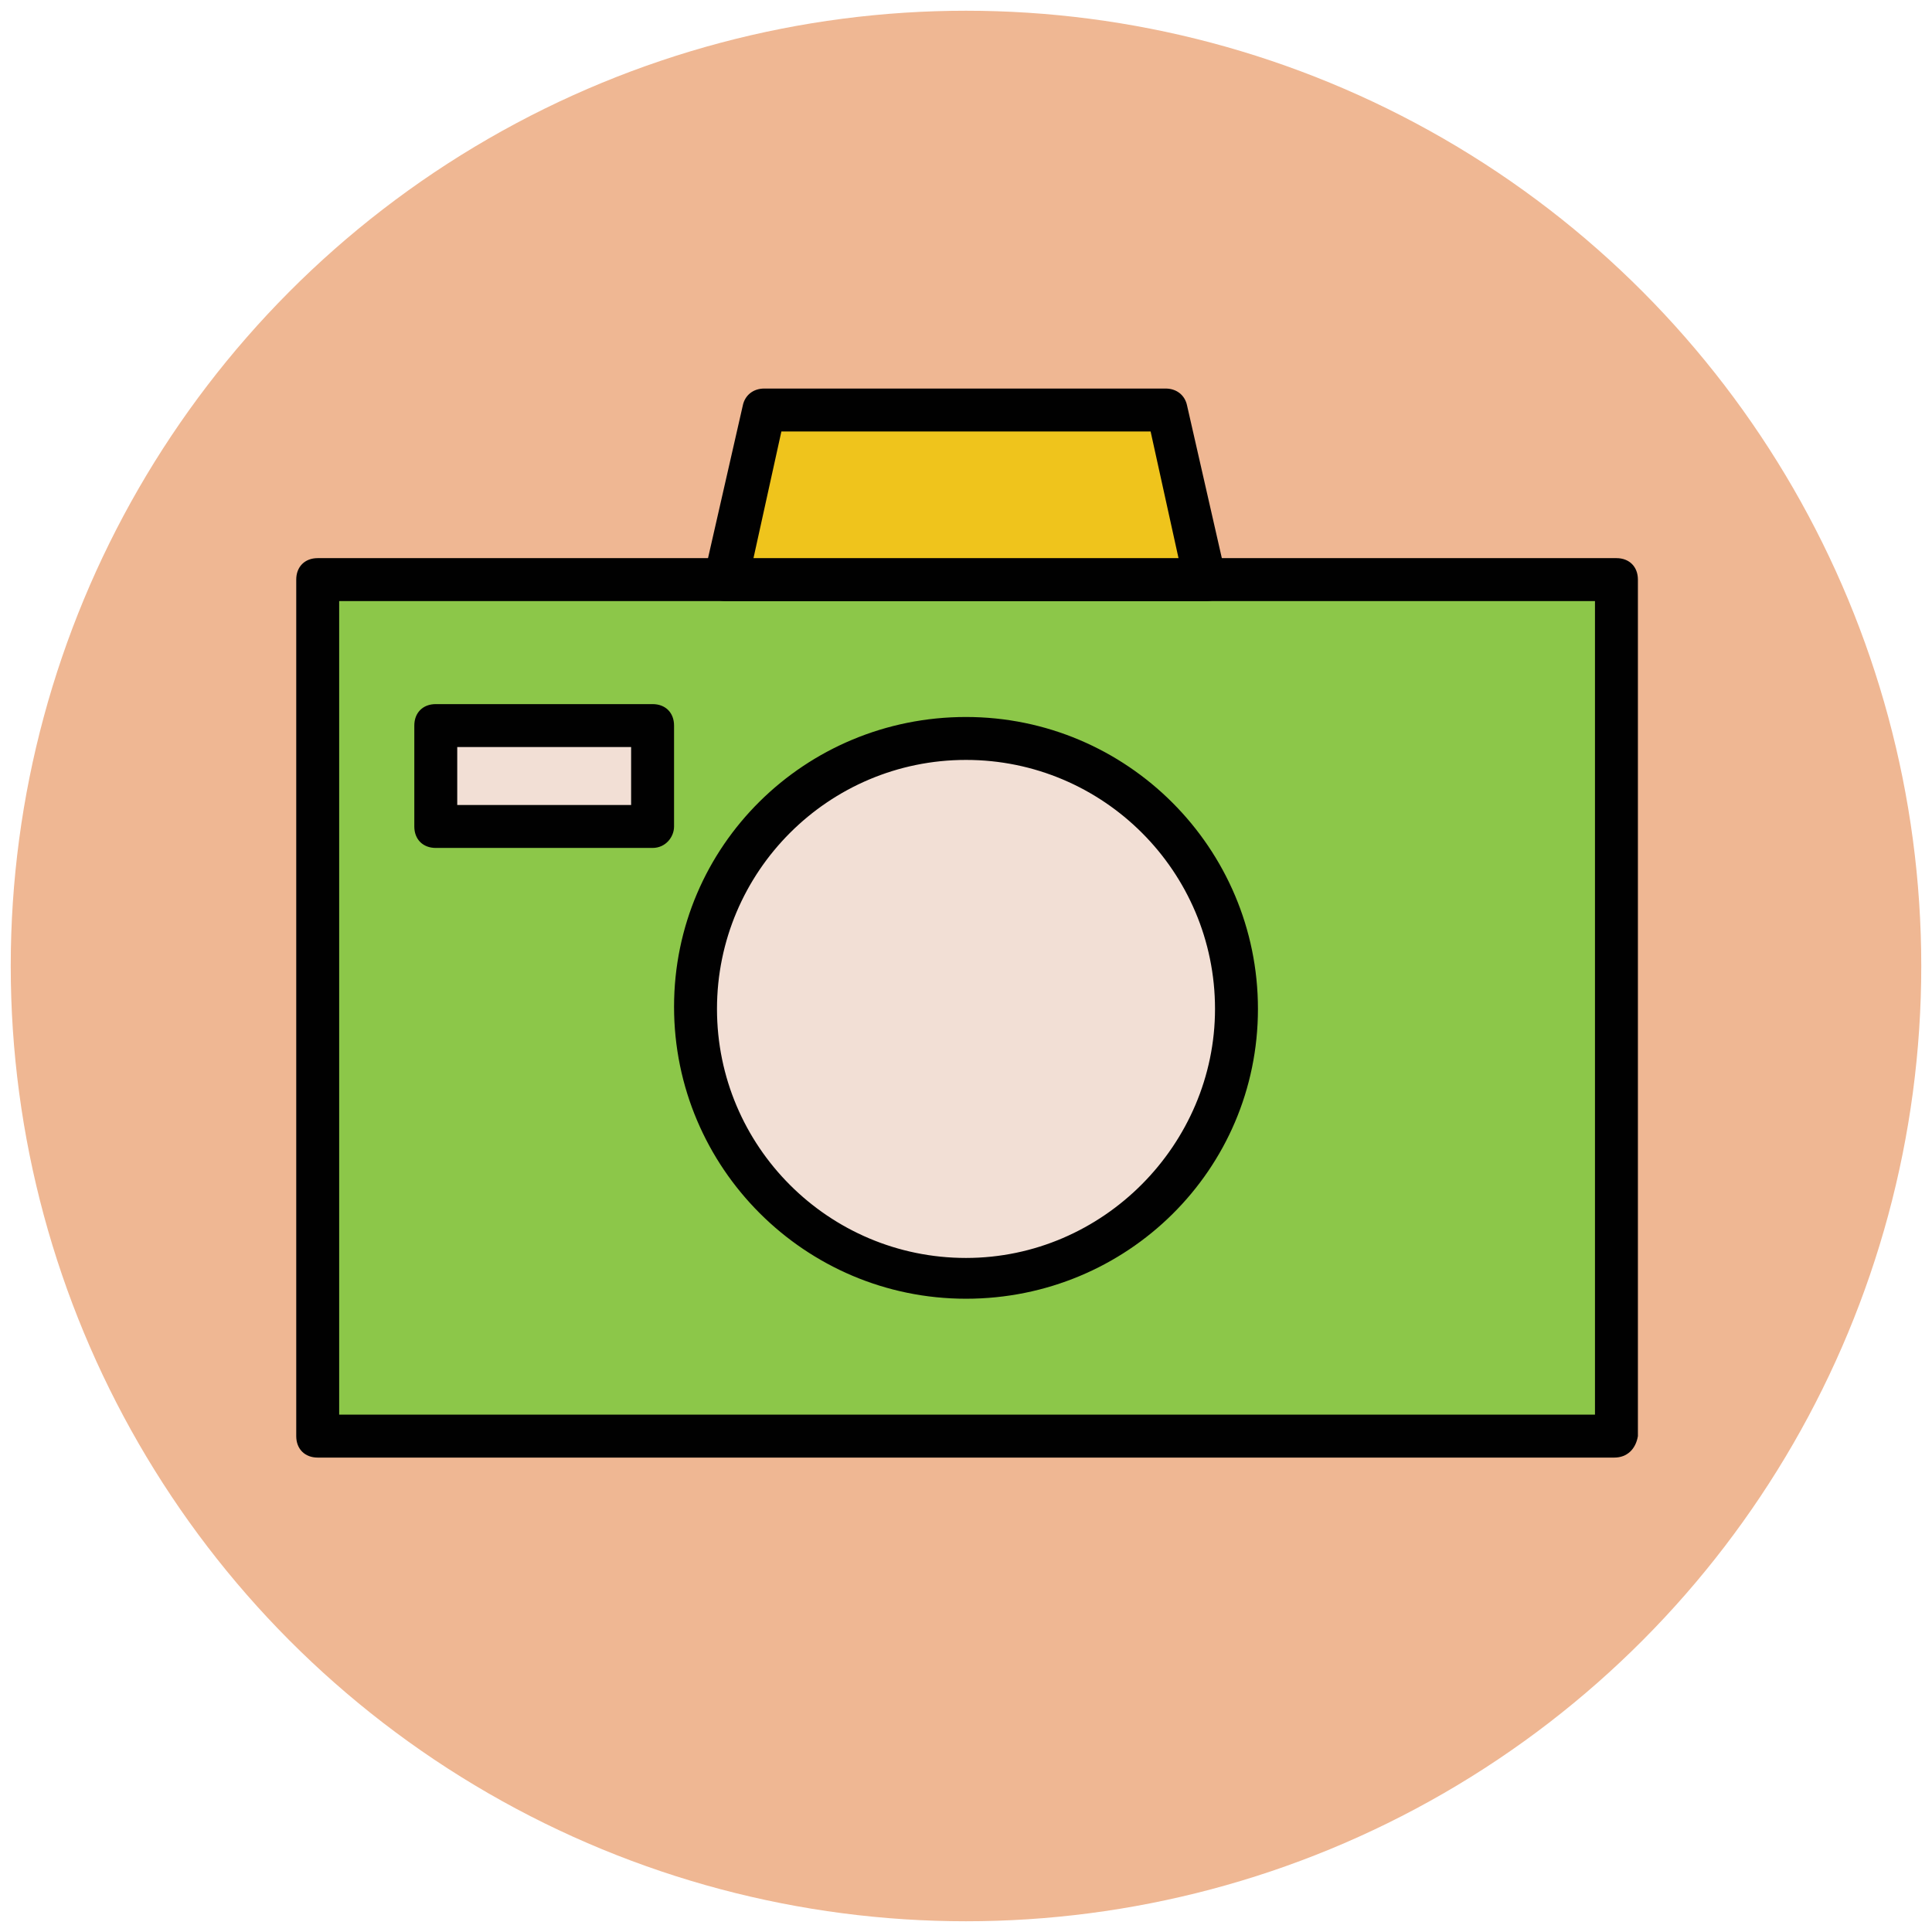
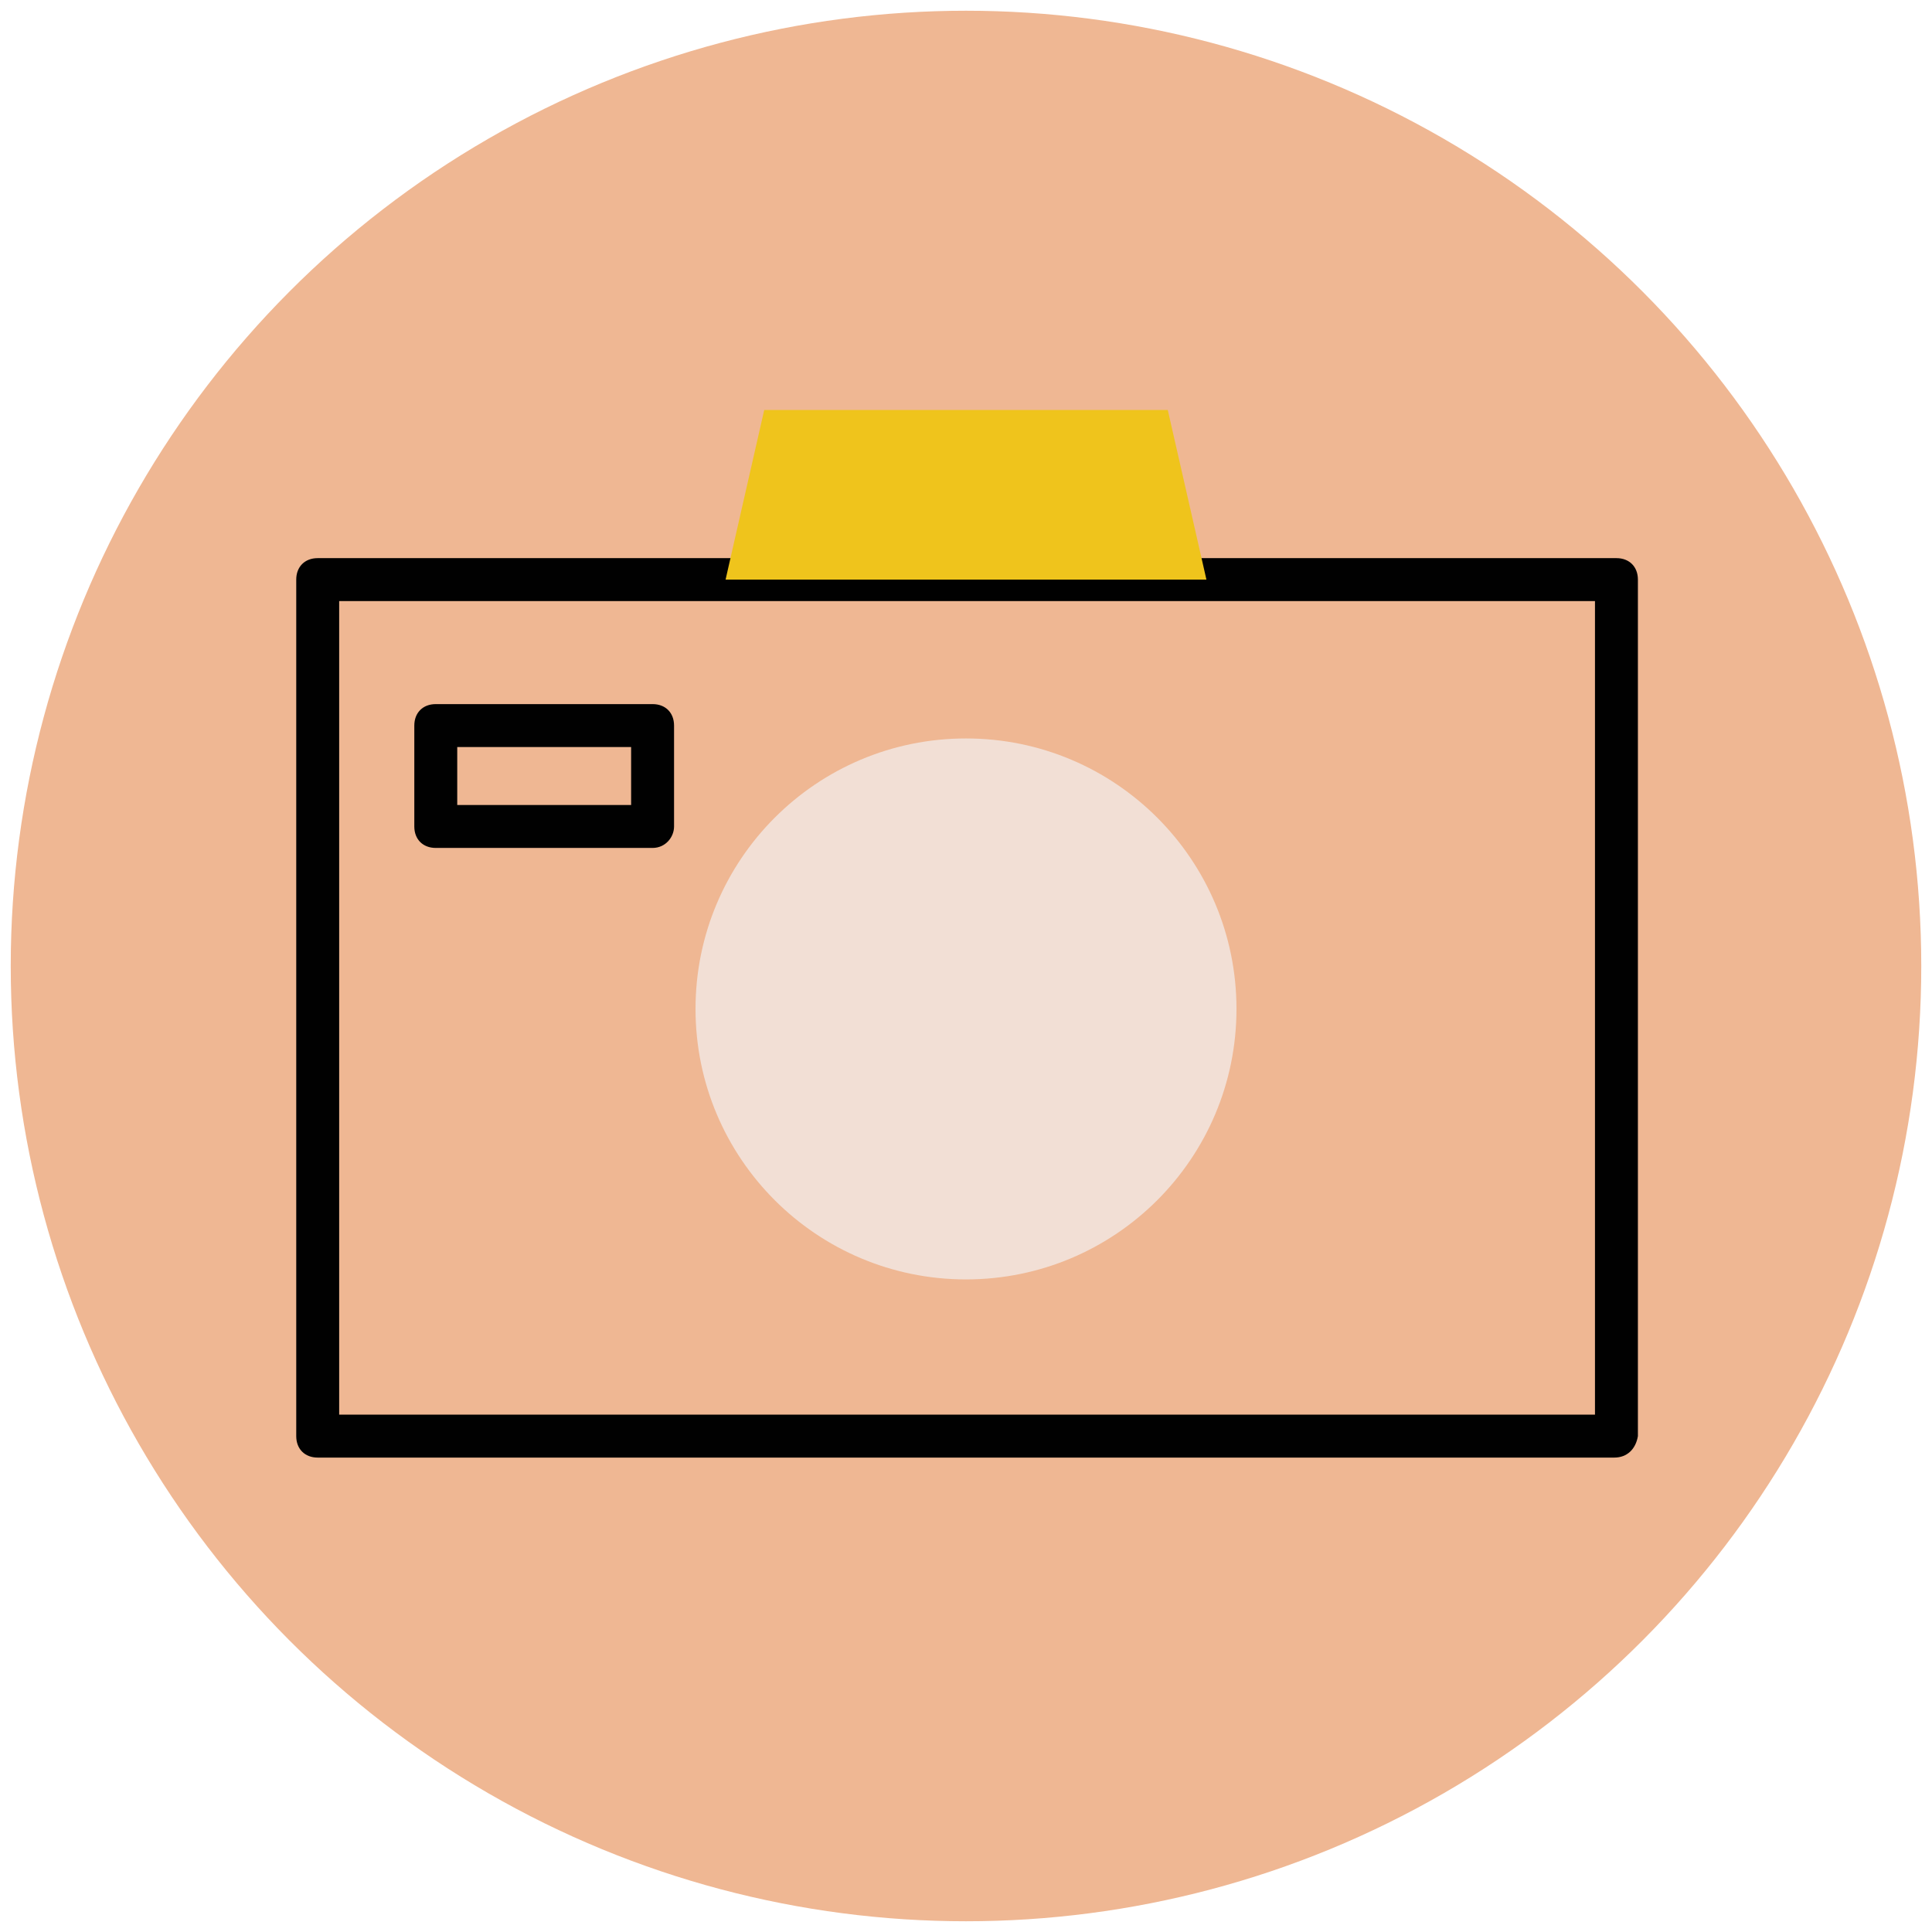
<svg xmlns="http://www.w3.org/2000/svg" version="1.1" id="Layer_1" x="0px" y="0px" viewBox="0 0 90 90" enable-background="new 0 0 90 90" xml:space="preserve">
  <g>
    <g>
      <circle fill="#EFB793" cx="45" cy="45" r="44.5" />
    </g>
    <g>
-       <rect x="14.8" y="27" fill="#8CC749" width="60.5" height="39.9" />
      <path fill="#010101" d="M75.2,67.9H14.8c-0.6,0-1-0.4-1-1V27c0-0.6,0.4-1,1-1h60.5c0.6,0,1,0.4,1,1v39.9    C76.2,67.5,75.8,67.9,75.2,67.9z M15.8,65.9h58.5V28H15.8V65.9z" />
    </g>
    <g>
      <circle fill="#F2DFD5" cx="45" cy="47" r="12.6" />
-       <path fill="#010101" d="M45,60.5c-7.5,0-13.6-6.1-13.6-13.6S37.5,33.4,45,33.4S58.6,39.5,58.6,47S52.5,60.5,45,60.5z M45,35.4    c-6.4,0-11.6,5.2-11.6,11.6c0,6.4,5.2,11.6,11.6,11.6S56.6,53.3,56.6,47C56.6,40.6,51.4,35.4,45,35.4z" />
    </g>
    <g>
      <polygon fill="#EFC41C" points="56.2,27 33.8,27 35.6,19.1 54.4,19.1   " />
-       <path fill="#010101" d="M56.2,28H33.8c-0.3,0-0.6-0.1-0.8-0.4c-0.2-0.2-0.3-0.5-0.2-0.8l1.8-7.9c0.1-0.5,0.5-0.8,1-0.8h18.7    c0.5,0,0.9,0.3,1,0.8l1.8,7.9c0.1,0.3,0,0.6-0.2,0.8C56.8,27.9,56.5,28,56.2,28z M35.1,26h19.8l-1.3-5.9H36.4L35.1,26z" />
    </g>
    <g>
-       <rect x="20.3" y="33.8" fill="#F2DFD5" width="10.1" height="4.7" />
      <path fill="#010101" d="M30.4,39.5H20.3c-0.6,0-1-0.4-1-1v-4.7c0-0.6,0.4-1,1-1h10.1c0.6,0,1,0.4,1,1v4.7    C31.4,39,31,39.5,30.4,39.5z M21.3,37.5h8.1v-2.7h-8.1V37.5z" />
    </g>
  </g>
</svg>